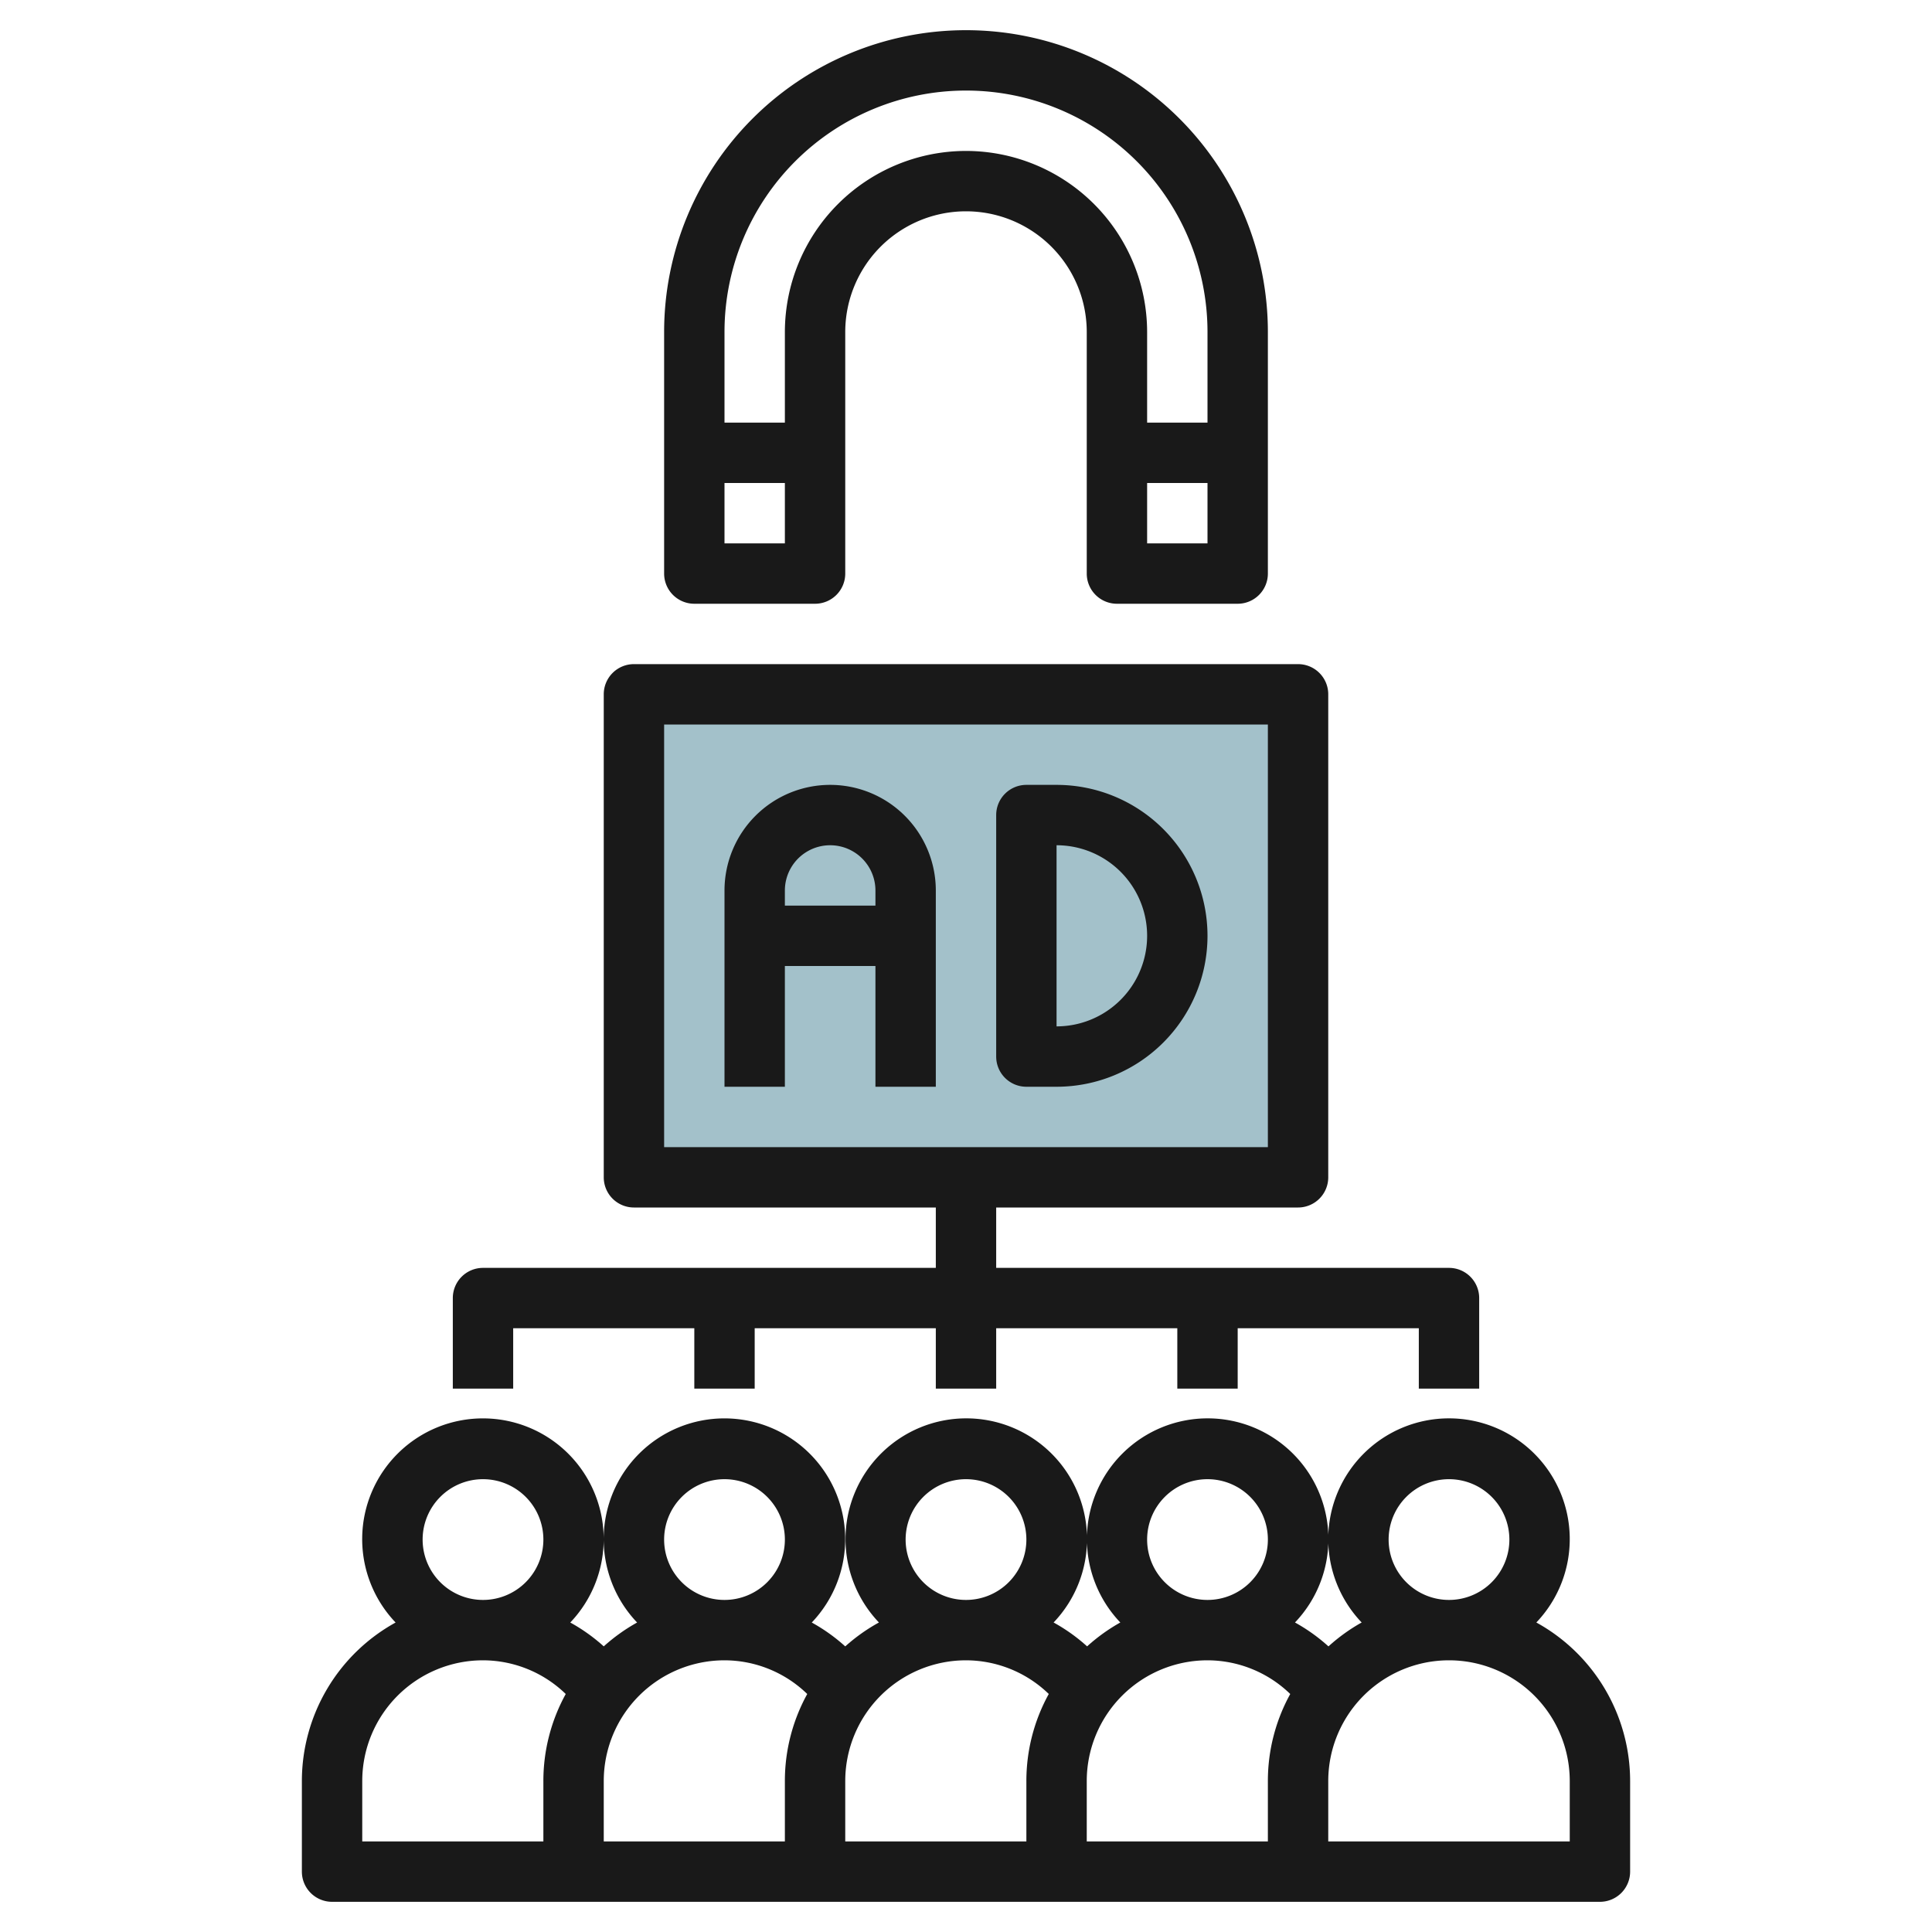
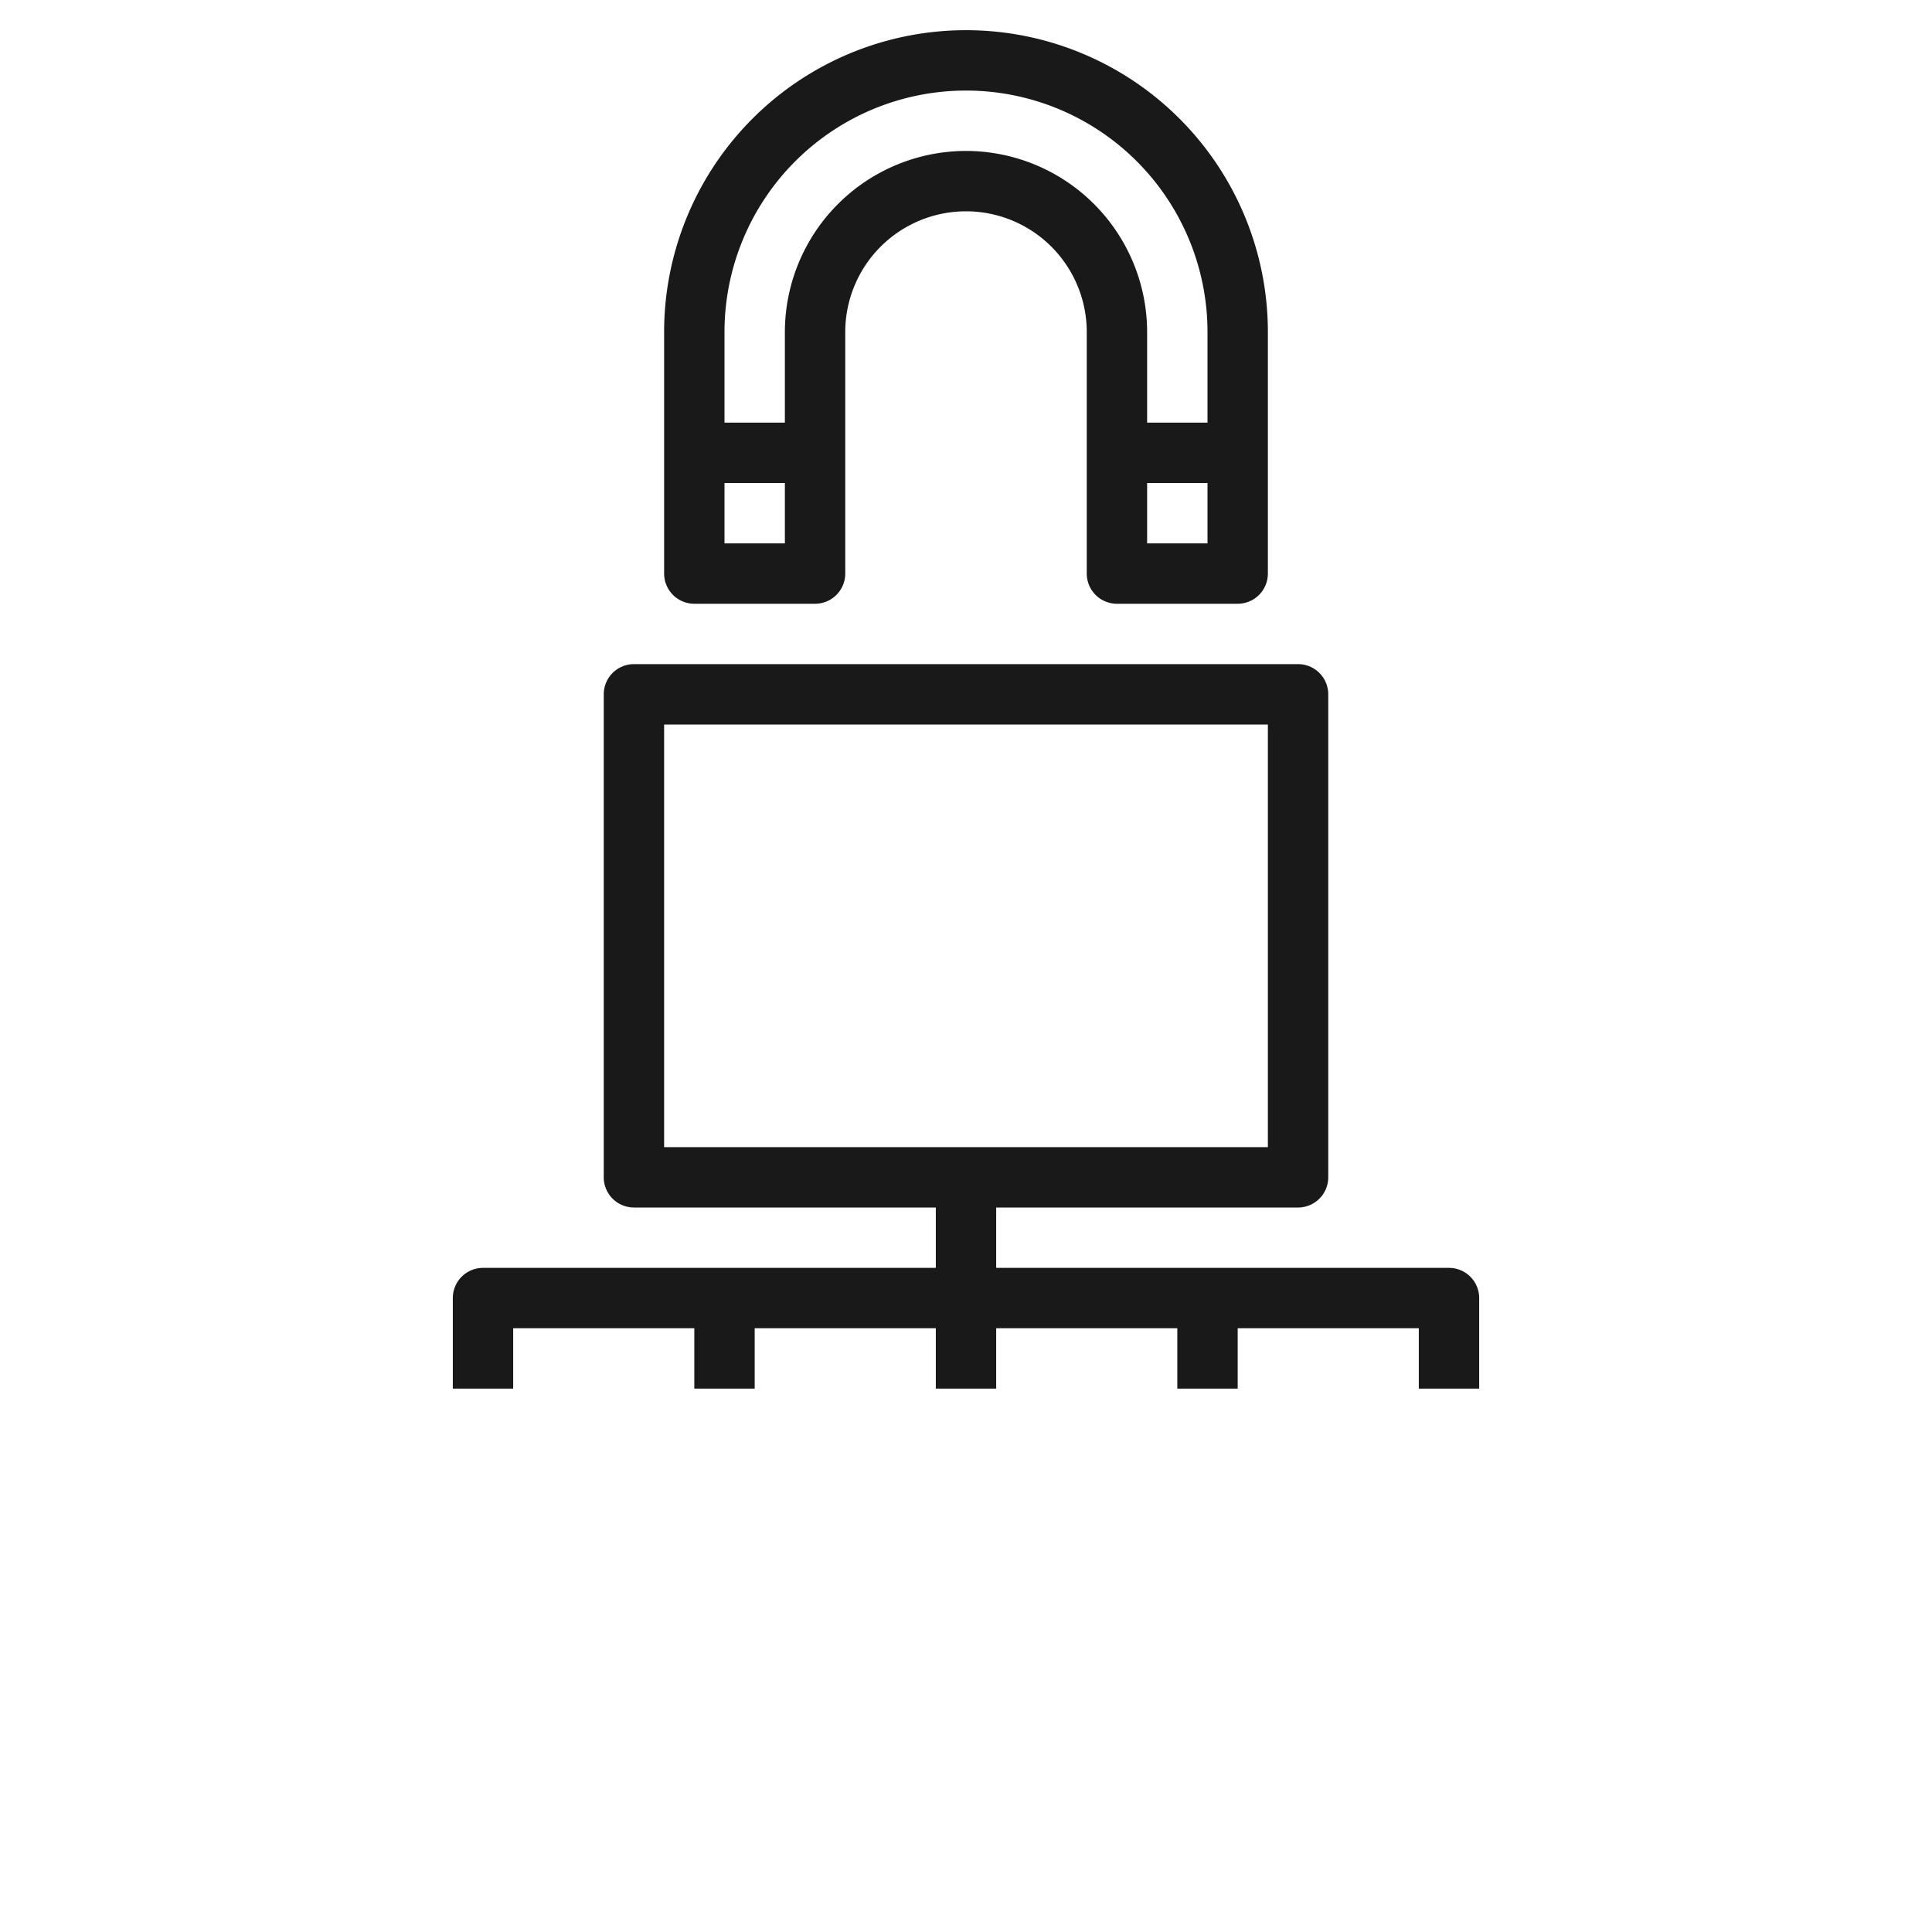
<svg xmlns="http://www.w3.org/2000/svg" id="Layer_3" height="512" viewBox="0 0 64 64" width="512" data-name="Layer 3">
-   <path d="m21 23h22v16h-22z" fill="#a3c1ca" />
  <g fill="#191919">
-     <path d="m10 59v3a1 1 0 0 0 1 1h42a1 1 0 0 0 1-1v-3a6 6 0 0 0 -3.107-5.253 4 4 0 1 0 -5.786 0 5.981 5.981 0 0 0 -1.1.792 5.917 5.917 0 0 0 -1.109-.792 4 4 0 1 0 -5.786 0 6.015 6.015 0 0 0 -1.1.791 5.919 5.919 0 0 0 -1.11-.791 4 4 0 1 0 -5.786 0 5.981 5.981 0 0 0 -1.116.792 5.912 5.912 0 0 0 -1.109-.791 4 4 0 1 0 -5.786 0 6.023 6.023 0 0 0 -1.105.79 5.906 5.906 0 0 0 -1.109-.79 4 4 0 1 0 -5.786 0 6 6 0 0 0 -3.105 5.252zm10 0a4 4 0 0 1 4-4 3.942 3.942 0 0 1 2.741 1.116 5.966 5.966 0 0 0 -.741 2.884v2h-6zm14.742-2.885a5.962 5.962 0 0 0 -.742 2.885v2h-6v-2a4 4 0 0 1 4-4 3.95 3.95 0 0 1 2.742 1.115zm7.258 4.885h-6v-2a4 4 0 0 1 4-4 3.944 3.944 0 0 1 2.741 1.116 5.966 5.966 0 0 0 -.741 2.884zm10 0h-8v-2a4 4 0 0 1 8 0zm-6-10a2 2 0 1 1 2 2 2 2 0 0 1 -2-2zm-8 0a2 2 0 1 1 2 2 2 2 0 0 1 -2-2zm-8 0a2 2 0 1 1 2 2 2 2 0 0 1 -2-2zm-8 0a2 2 0 1 1 2 2 2 2 0 0 1 -2-2zm-8 0a2 2 0 1 1 2 2 2 2 0 0 1 -2-2zm-2 8a4 4 0 0 1 4-4 3.944 3.944 0 0 1 2.741 1.116 5.966 5.966 0 0 0 -.741 2.884v2h-6z" />
-     <path d="m27.5 26a3.5 3.5 0 0 0 -3.5 3.5v6.5h2v-4h3v4h2v-6.5a3.5 3.5 0 0 0 -3.5-3.5zm-1.5 4v-.5a1.5 1.5 0 0 1 3 0v.5z" />
-     <path d="m35 26h-1a1 1 0 0 0 -1 1v8a1 1 0 0 0 1 1h1a5 5 0 0 0 0-10zm0 8v-6a3 3 0 0 1 0 6z" />
    <path d="m16 42a1 1 0 0 0 -1 1v3h2v-2h6v2h2v-2h6v2h2v-2h6v2h2v-2h6v2h2v-3a1 1 0 0 0 -1-1h-15v-2h10a1 1 0 0 0 1-1v-16a1 1 0 0 0 -1-1h-22a1 1 0 0 0 -1 1v16a1 1 0 0 0 1 1h10v2zm6-18h20v14h-20z" />
    <path d="m37 20h4a1 1 0 0 0 1-1v-8a10 10 0 0 0 -20 0v8a1 1 0 0 0 1 1h4a1 1 0 0 0 1-1v-8a4 4 0 0 1 8 0v8a1 1 0 0 0 1 1zm1-2v-2h2v2zm-14 0v-2h2v2zm8-13a6.006 6.006 0 0 0 -6 6v3h-2v-3a8 8 0 0 1 16 0v3h-2v-3a6.006 6.006 0 0 0 -6-6z" />
  </g>
</svg>